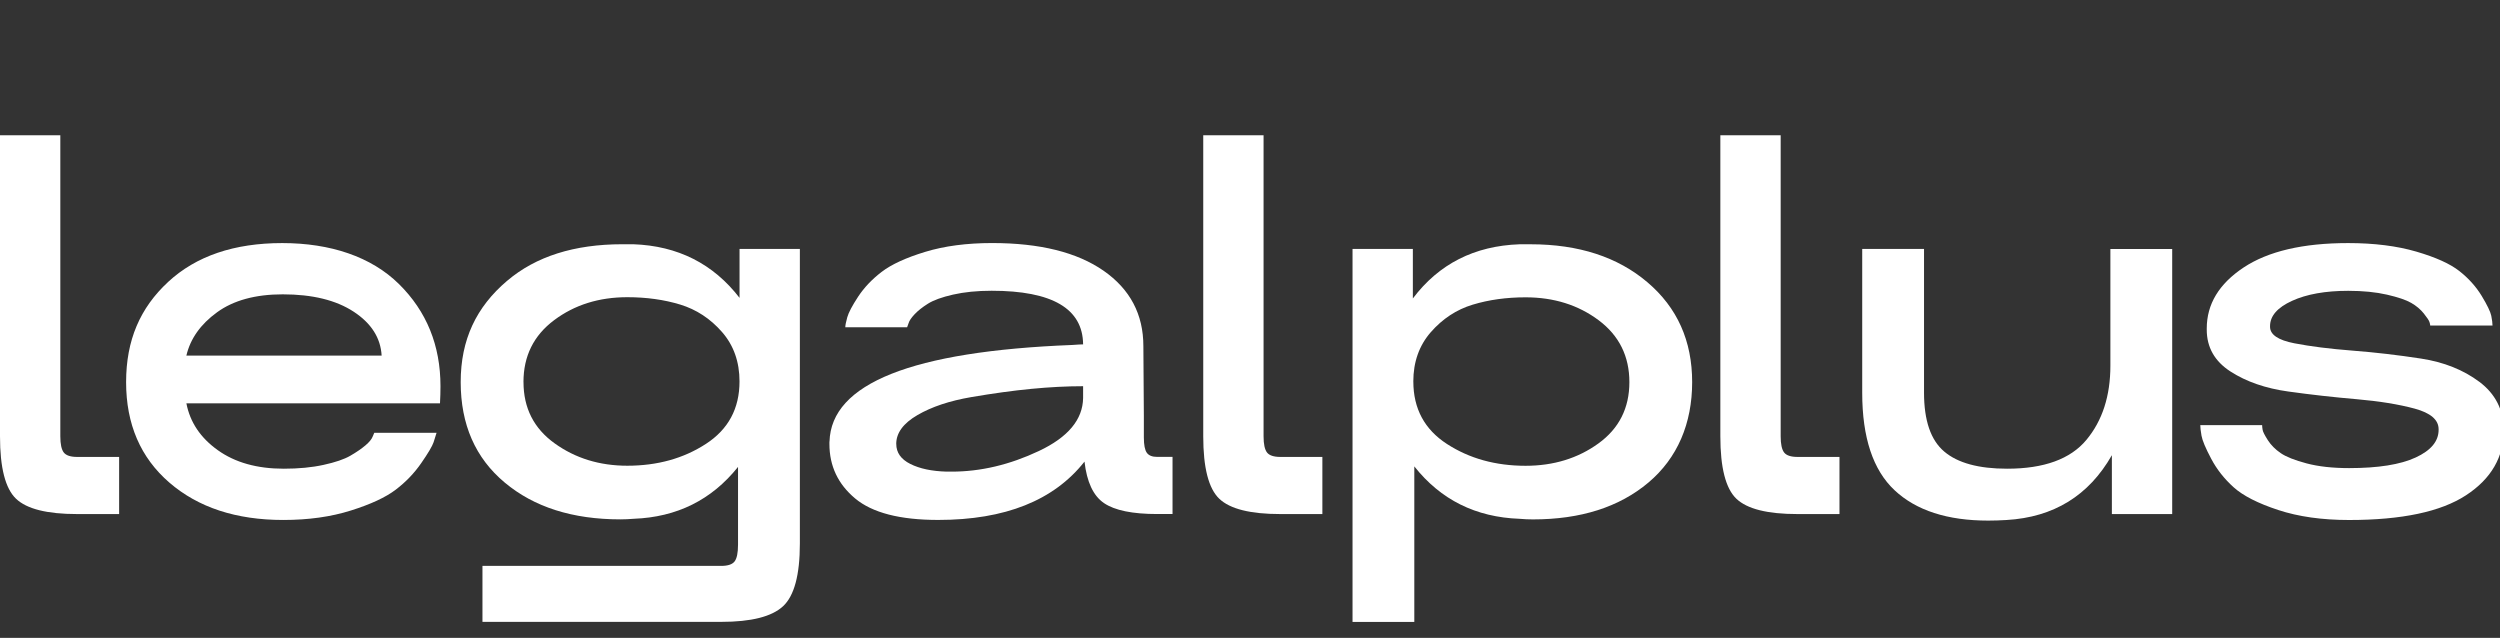
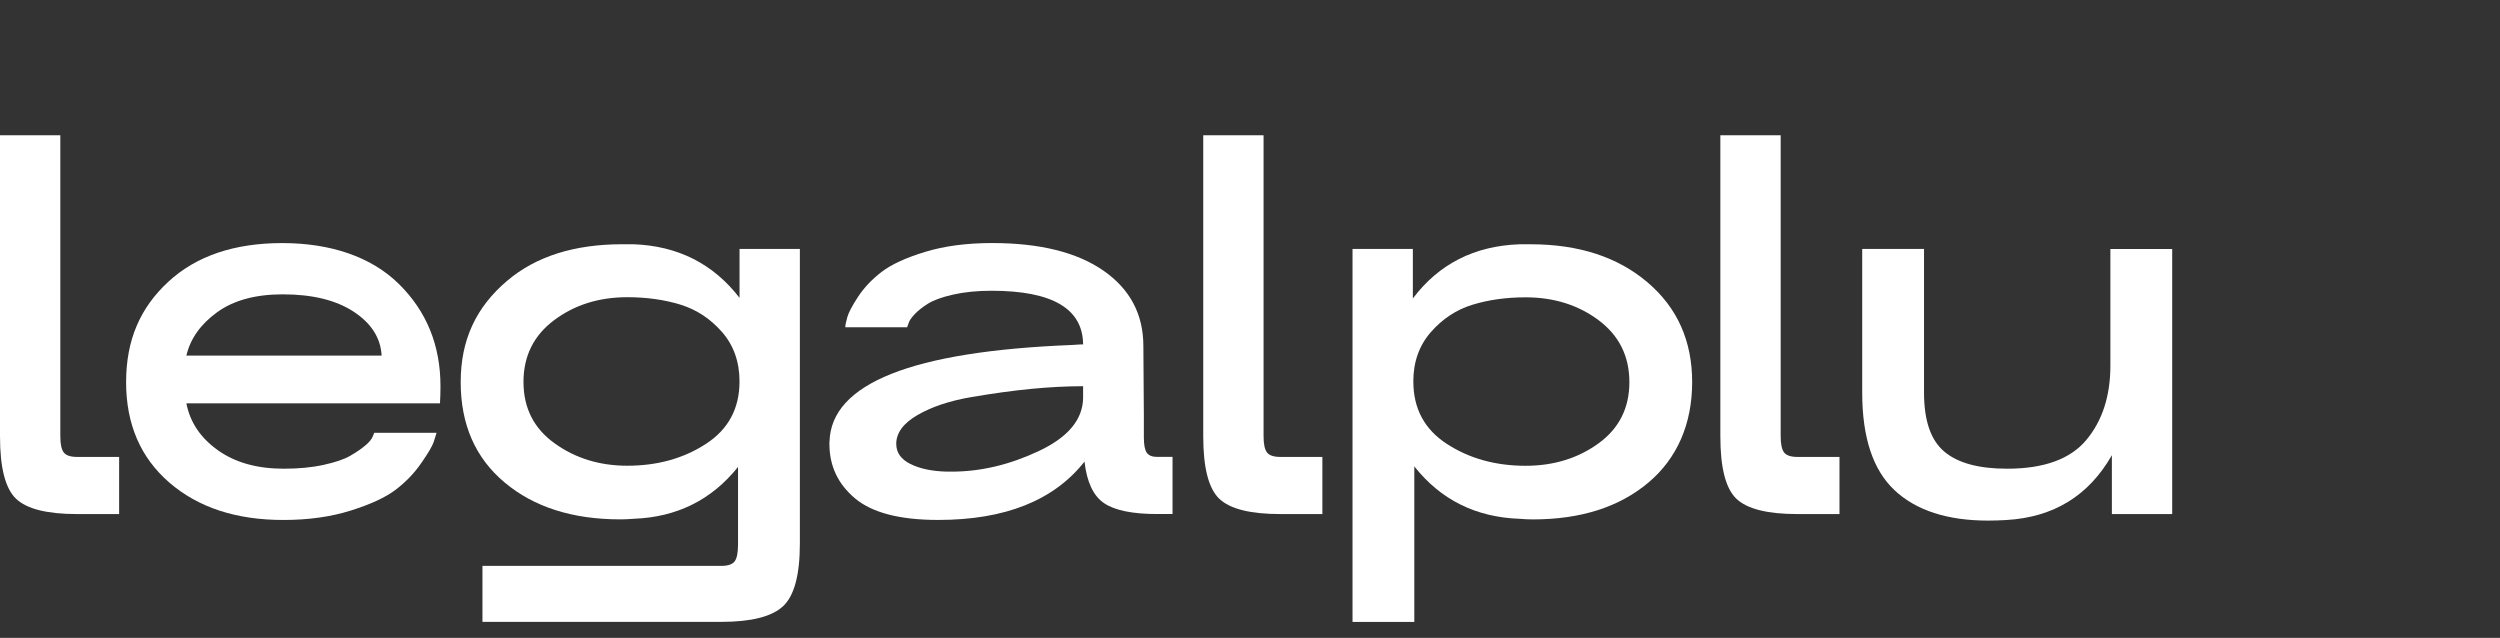
<svg xmlns="http://www.w3.org/2000/svg" width="925" height="236" viewBox="0 0 925 236" fill="none">
  <rect x="0" y="0" width="925" height="236" fill="#333333" stroke="none" />
  <g clip-path="url(#clip0_4449_60423)">
    <path d="M0 50.04H22.32V161.421C22.32 164.329 22.75 166.329 23.598 167.422C24.447 168.515 26.095 169.062 28.533 169.062H44.078V190.203H28.533C17.433 190.203 9.905 188.319 5.938 184.54C1.971 180.76 0 173.062 0 161.433V50.04Z" fill="white" />
    <path d="M62.192 104.323C72.551 94.73 86.638 89.939 104.441 89.939C122.245 89.939 137.359 94.985 147.611 105.091C157.851 115.196 162.977 127.802 162.977 142.908C162.977 144.943 162.917 147.048 162.798 149.234H68.966C70.305 156.211 74.176 161.991 80.58 166.561C86.985 171.143 95.122 173.422 105.003 173.422C110.487 173.422 115.398 172.957 119.723 172.003C124.049 171.062 127.347 169.934 129.605 168.631C131.863 167.329 133.715 166.049 135.185 164.817C136.642 163.584 137.562 162.456 137.933 161.433L138.482 160.13H161.531C161.28 161.003 160.922 162.165 160.432 163.619C159.942 165.073 158.424 167.654 155.856 171.352C153.299 175.062 150.156 178.33 146.44 181.167C142.724 184.004 137.168 186.586 129.796 188.9C122.412 191.226 114.096 192.389 104.824 192.389C87.379 192.389 73.328 187.772 62.658 178.551C51.988 169.329 46.659 156.932 46.659 141.385C46.659 125.837 51.844 113.917 62.204 104.323H62.192ZM141.207 131.57C140.836 125.034 137.395 119.615 130.871 115.336C124.347 111.057 115.601 108.905 104.621 108.905C94.5 108.905 86.387 111.126 80.294 115.557C74.2 119.988 70.412 125.337 68.954 131.582H141.207V131.57Z" fill="white" />
    <path d="M187.662 103.882C198.273 94.87 212.479 90.369 230.282 90.369H234.309C250.774 90.951 263.881 97.567 273.631 110.208V92.114H295.951V201.099C295.951 212.728 293.872 220.461 289.726 224.311C285.58 228.16 277.957 230.09 266.857 230.09H178.51V209.379H266.857C269.294 209.379 270.943 208.833 271.791 207.739C272.64 206.646 273.07 204.576 273.07 201.53V172.76C263.308 184.97 250.451 191.354 234.476 191.947C232.768 192.087 231.119 192.168 229.542 192.168C211.858 192.168 197.591 187.633 186.742 178.539C175.881 169.457 170.457 157.072 170.457 141.373C170.457 125.674 176.192 113.615 187.65 103.882H187.662ZM193.696 141.373C193.696 150.967 197.532 158.526 205.215 164.038C212.897 169.562 221.859 172.318 232.099 172.318C243.199 172.318 252.889 169.632 261.181 164.247C269.473 158.875 273.619 151.165 273.619 141.141C273.619 133.873 271.457 127.768 267.131 122.825C262.806 117.883 257.644 114.511 251.67 112.685C245.696 110.871 239.172 109.964 232.099 109.964C221.608 109.964 212.587 112.801 205.023 118.465C197.46 124.128 193.684 131.756 193.684 141.35L193.696 141.373Z" fill="white" />
    <path d="M306.92 163.386C307.529 141.885 337.46 129.965 396.724 127.639C398.672 127.5 400.022 127.418 400.751 127.418C400.631 114.196 389.352 107.579 366.913 107.579C361.548 107.579 356.792 108.056 352.646 108.998C348.5 109.94 345.394 111.068 343.315 112.382C341.236 113.685 339.599 114.999 338.38 116.301C337.161 117.603 336.432 118.697 336.181 119.569L335.632 121.092H312.762C312.762 120.371 313.001 119.127 313.491 117.383C313.981 115.638 315.319 113.103 317.518 109.754C319.716 106.417 322.608 103.358 326.204 100.602C329.801 97.846 335.166 95.369 342.299 93.195C349.432 91.02 357.689 89.927 367.08 89.927C384.764 89.927 398.504 93.346 408.326 100.172C418.136 107.01 423.047 116.301 423.047 128.069L423.226 154.014V161.863C423.226 164.631 423.596 166.515 424.325 167.526C425.054 168.55 426.332 169.05 428.161 169.05H433.836V190.191H428.161C419.02 190.191 412.46 188.854 408.493 186.156C404.526 183.469 402.125 178.341 401.265 170.794C389.925 185.179 371.871 192.377 347.126 192.377C332.979 192.377 322.739 189.726 316.395 184.423C310.05 179.12 306.884 172.399 306.884 164.259V163.386H306.92ZM331.617 164.259C331.617 167.456 333.35 169.922 336.827 171.666C340.304 173.41 344.784 174.352 350.269 174.504H352.097C362.826 174.504 373.592 171.968 384.381 166.875C395.171 161.793 400.631 155.246 400.751 147.257V142.896C394.777 142.896 388.408 143.222 381.633 143.873C374.87 144.524 367.462 145.548 359.409 146.92C351.356 148.304 344.713 150.513 339.467 153.572C334.222 156.618 331.605 160.188 331.605 164.259H331.617Z" fill="white" />
    <path d="M445.199 50.04H467.519V161.421C467.519 164.329 467.949 166.329 468.797 167.422C469.646 168.515 471.295 169.062 473.732 169.062H489.277V190.203H473.732C462.632 190.203 455.104 188.319 451.138 184.54C447.171 180.76 445.199 173.062 445.199 161.433V50.04Z" fill="white" />
    <path d="M500.437 230.09V92.114H522.756V110.429C532.387 97.649 545.554 90.962 562.27 90.381H566.297C584.1 90.381 598.522 95.067 609.55 104.44C620.59 113.813 626.099 126.128 626.099 141.385C626.099 156.642 620.698 169.469 609.908 178.551C599.119 187.633 584.876 192.18 567.193 192.18C565.604 192.18 563.955 192.11 562.258 191.959C546.044 191.378 533.056 184.912 523.294 172.562V230.113H500.425L500.437 230.09ZM522.936 141.164C522.936 151.188 527.082 158.898 535.374 164.271C543.666 169.643 553.356 172.341 564.457 172.341C574.816 172.341 583.813 169.585 591.436 164.061C599.059 158.538 602.871 150.979 602.871 141.397C602.871 131.815 599.083 124.174 591.532 118.511C583.968 112.848 574.947 110.01 564.457 110.01C557.383 110.01 550.859 110.917 544.885 112.732C538.911 114.546 533.761 117.93 529.424 122.872C525.098 127.814 522.924 133.919 522.924 141.187L522.936 141.164Z" fill="white" />
    <path d="M636.529 50.04H658.849V161.421C658.849 164.329 659.279 166.329 660.127 167.422C660.976 168.515 662.625 169.062 665.062 169.062H680.607V190.203H665.062C653.962 190.203 646.435 188.319 642.468 184.54C638.501 180.76 636.529 173.062 636.529 161.433V50.04Z" fill="white" />
    <path d="M689.019 145.304V92.113H711.888V145.304C711.888 155.619 714.386 162.887 719.392 167.096C724.386 171.318 732.129 173.422 742.62 173.422C756.277 173.422 766.063 169.864 771.977 162.747C777.892 155.63 780.843 146.478 780.843 135.28V92.125H803.712V190.215H781.392V168.422C772.861 183.388 759.873 191.377 742.429 192.401C740.111 192.54 737.852 192.622 735.666 192.622C720.539 192.622 708.985 188.877 701.003 181.4C693.01 173.922 689.019 161.887 689.019 145.327V145.304Z" fill="white" />
-     <path d="M836.989 157.293C836.989 157.735 837.048 158.316 837.168 159.037C837.287 159.77 837.933 161.037 839.092 162.852C840.251 164.666 841.84 166.27 843.847 167.643C845.854 169.027 849.057 170.294 853.454 171.457C857.839 172.62 863.084 173.201 869.178 173.201C879.907 173.201 888.104 171.899 893.78 169.282C899.455 166.666 902.287 163.259 902.287 159.037V158.816C902.287 155.328 899.324 152.793 893.421 151.188C887.507 149.595 880.338 148.432 871.926 147.699C863.514 146.978 855.102 146.036 846.679 144.862C838.267 143.699 831.134 141.233 825.279 137.454C819.424 133.675 816.497 128.511 816.497 121.976V121.546C816.497 112.533 821.037 105.021 830.118 98.986C839.199 92.962 852.091 89.939 868.807 89.939C878.438 89.939 886.85 90.997 894.054 93.102C901.247 95.206 906.552 97.602 909.97 100.3C913.387 102.986 916.123 106.044 918.202 109.452C920.269 112.871 921.464 115.336 921.775 116.859C922.073 118.383 922.229 119.58 922.229 120.453H899.18C899.18 120.162 899.085 119.732 898.906 119.15C898.726 118.569 898.021 117.511 896.803 115.987C895.584 114.464 894.031 113.15 892.143 112.068C890.255 110.975 887.268 109.963 883.181 109.021C879.095 108.08 874.316 107.603 868.819 107.603C860.408 107.603 853.478 108.835 848.053 111.312C842.628 113.789 839.916 116.906 839.916 120.685V120.906C839.916 123.813 842.903 125.848 848.877 127.011C854.852 128.174 862.045 129.081 870.456 129.733C878.868 130.384 887.316 131.372 895.787 132.675C904.258 133.977 911.451 136.849 917.366 141.28C923.28 145.711 926.291 151.63 926.423 159.049C926.423 169.073 921.763 177.143 912.431 183.249C903.099 189.354 888.678 192.401 869.166 192.401C859.165 192.401 850.419 191.168 842.915 188.691C835.411 186.226 829.927 183.423 826.45 180.295C822.973 177.167 820.201 173.643 818.134 169.724C816.055 165.805 814.872 162.968 814.561 161.224C814.251 159.479 814.107 158.177 814.107 157.305H836.977L836.989 157.293Z" fill="white" />
  </g>
  <defs>
    <clipPath id="clip0_4449_60423">
      <rect width="925" height="236" fill="white" />
    </clipPath>
  </defs>
</svg>